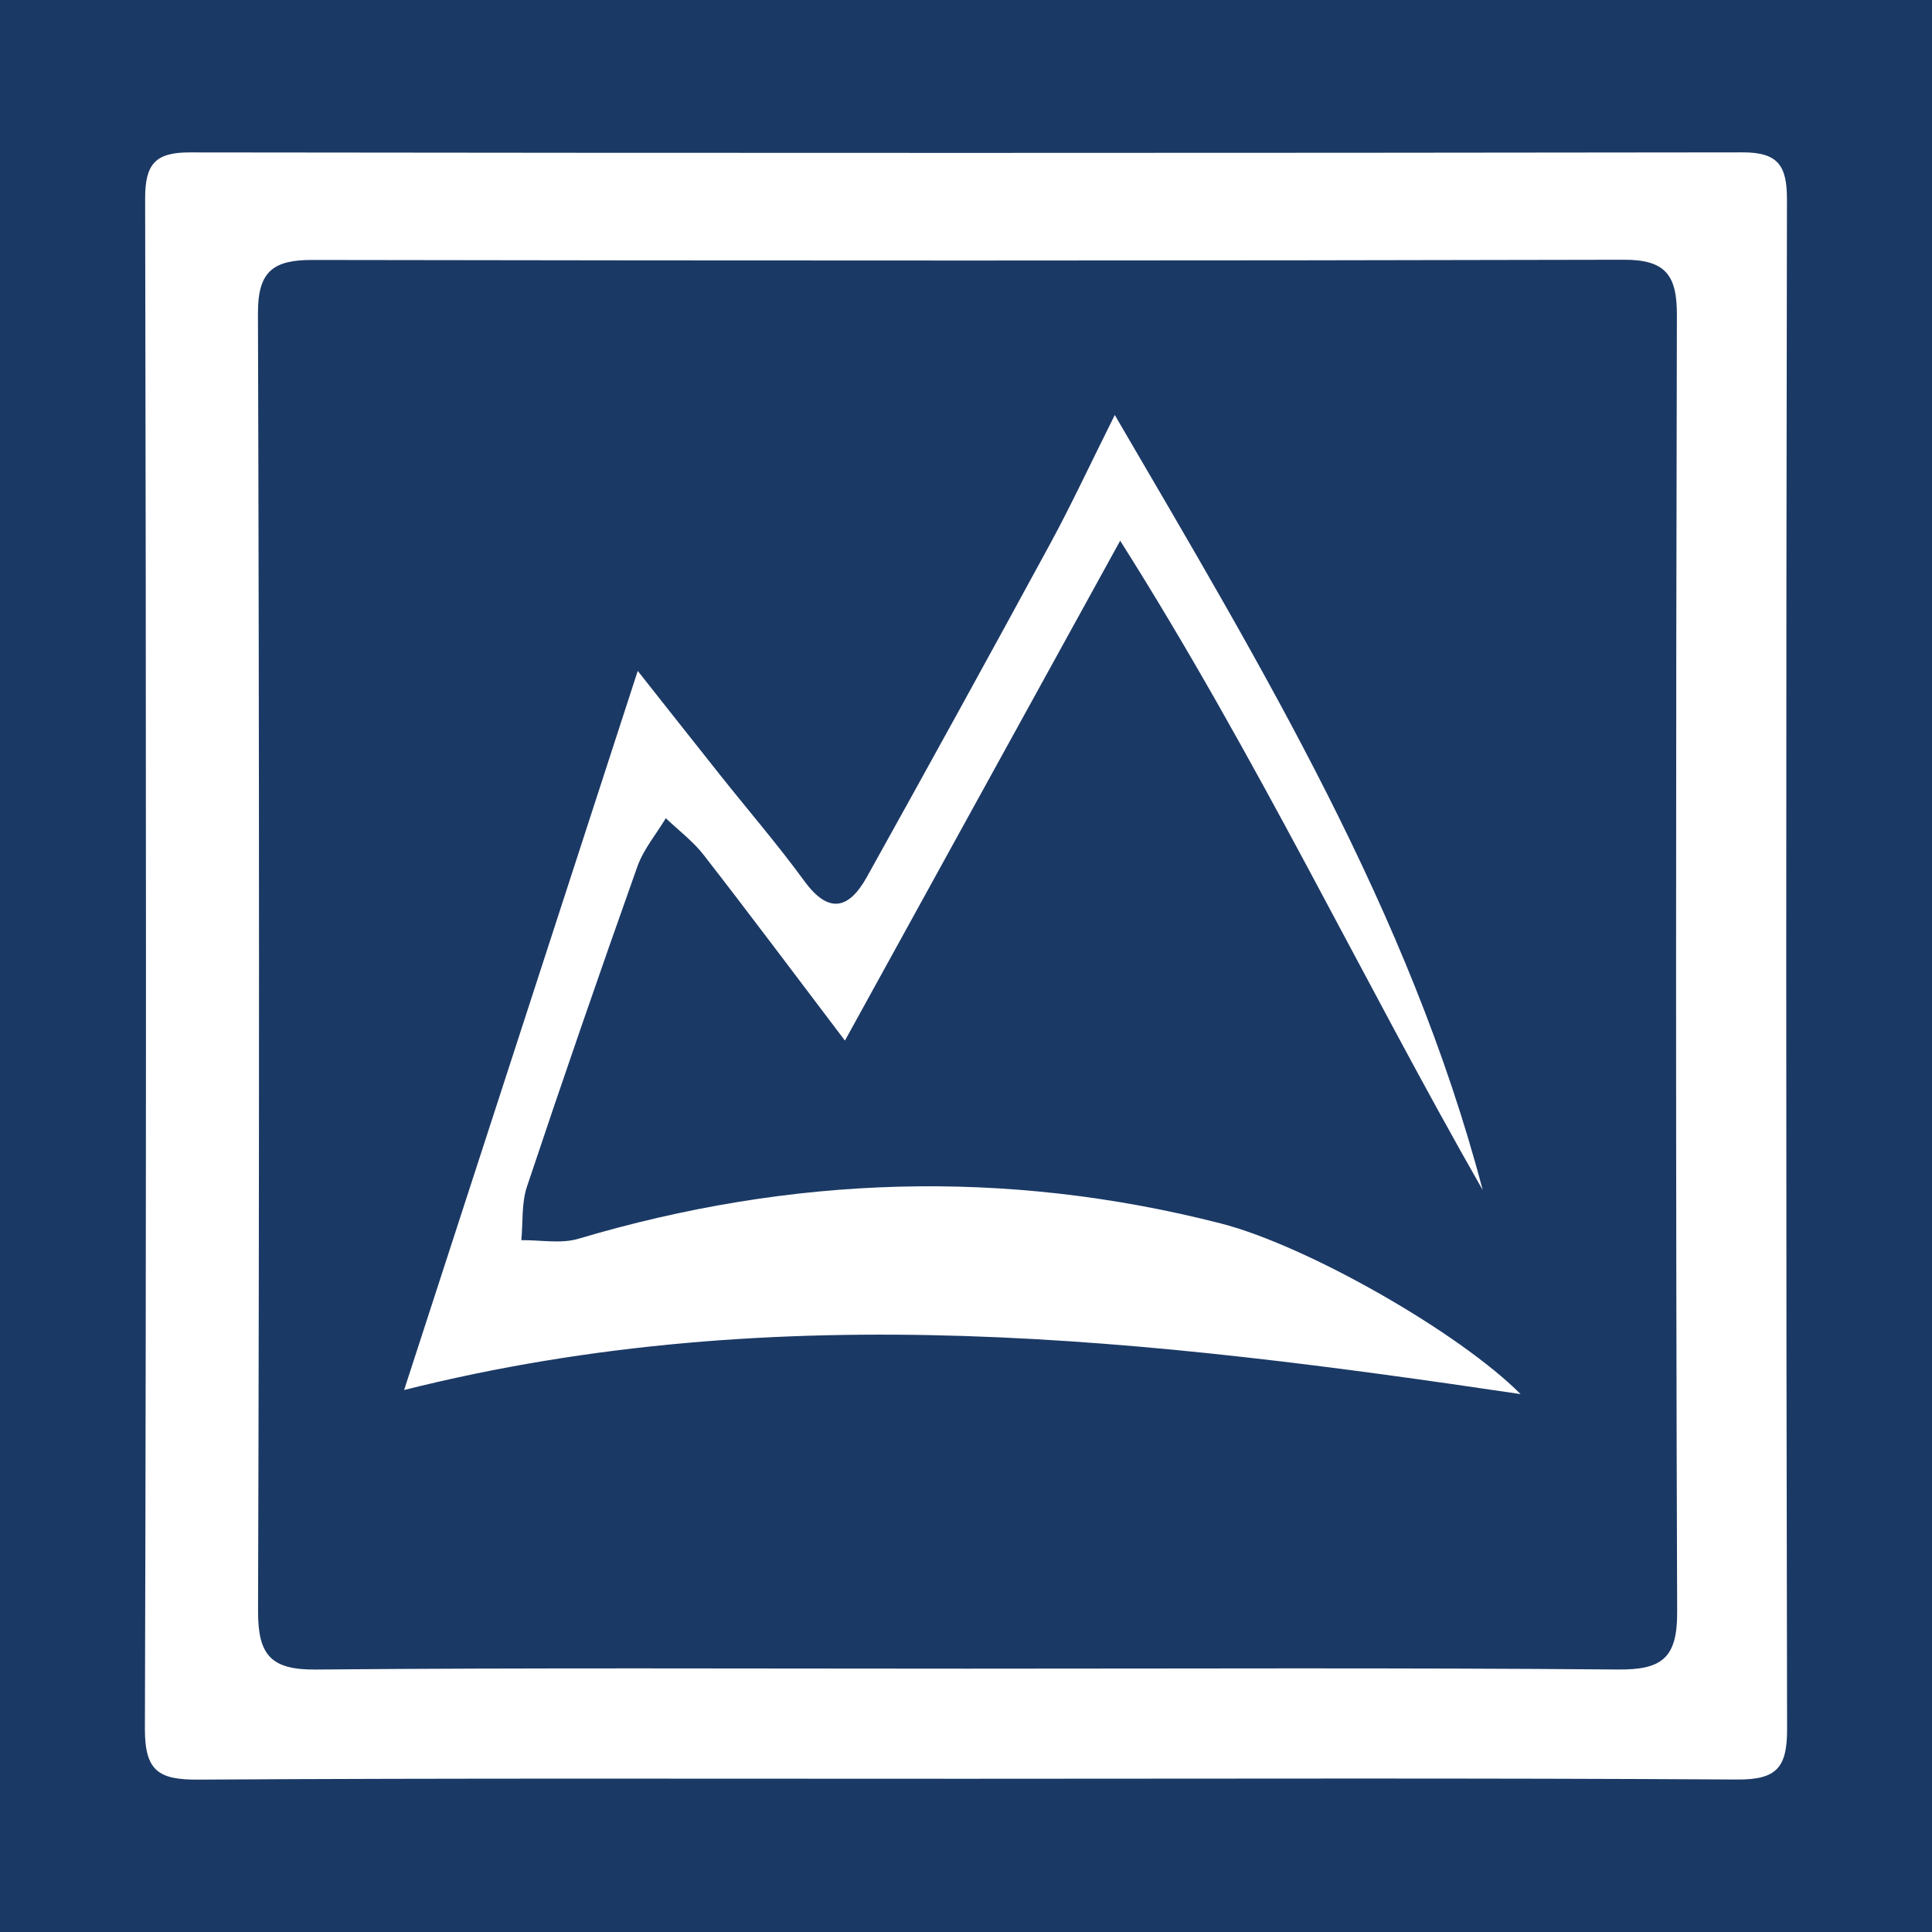
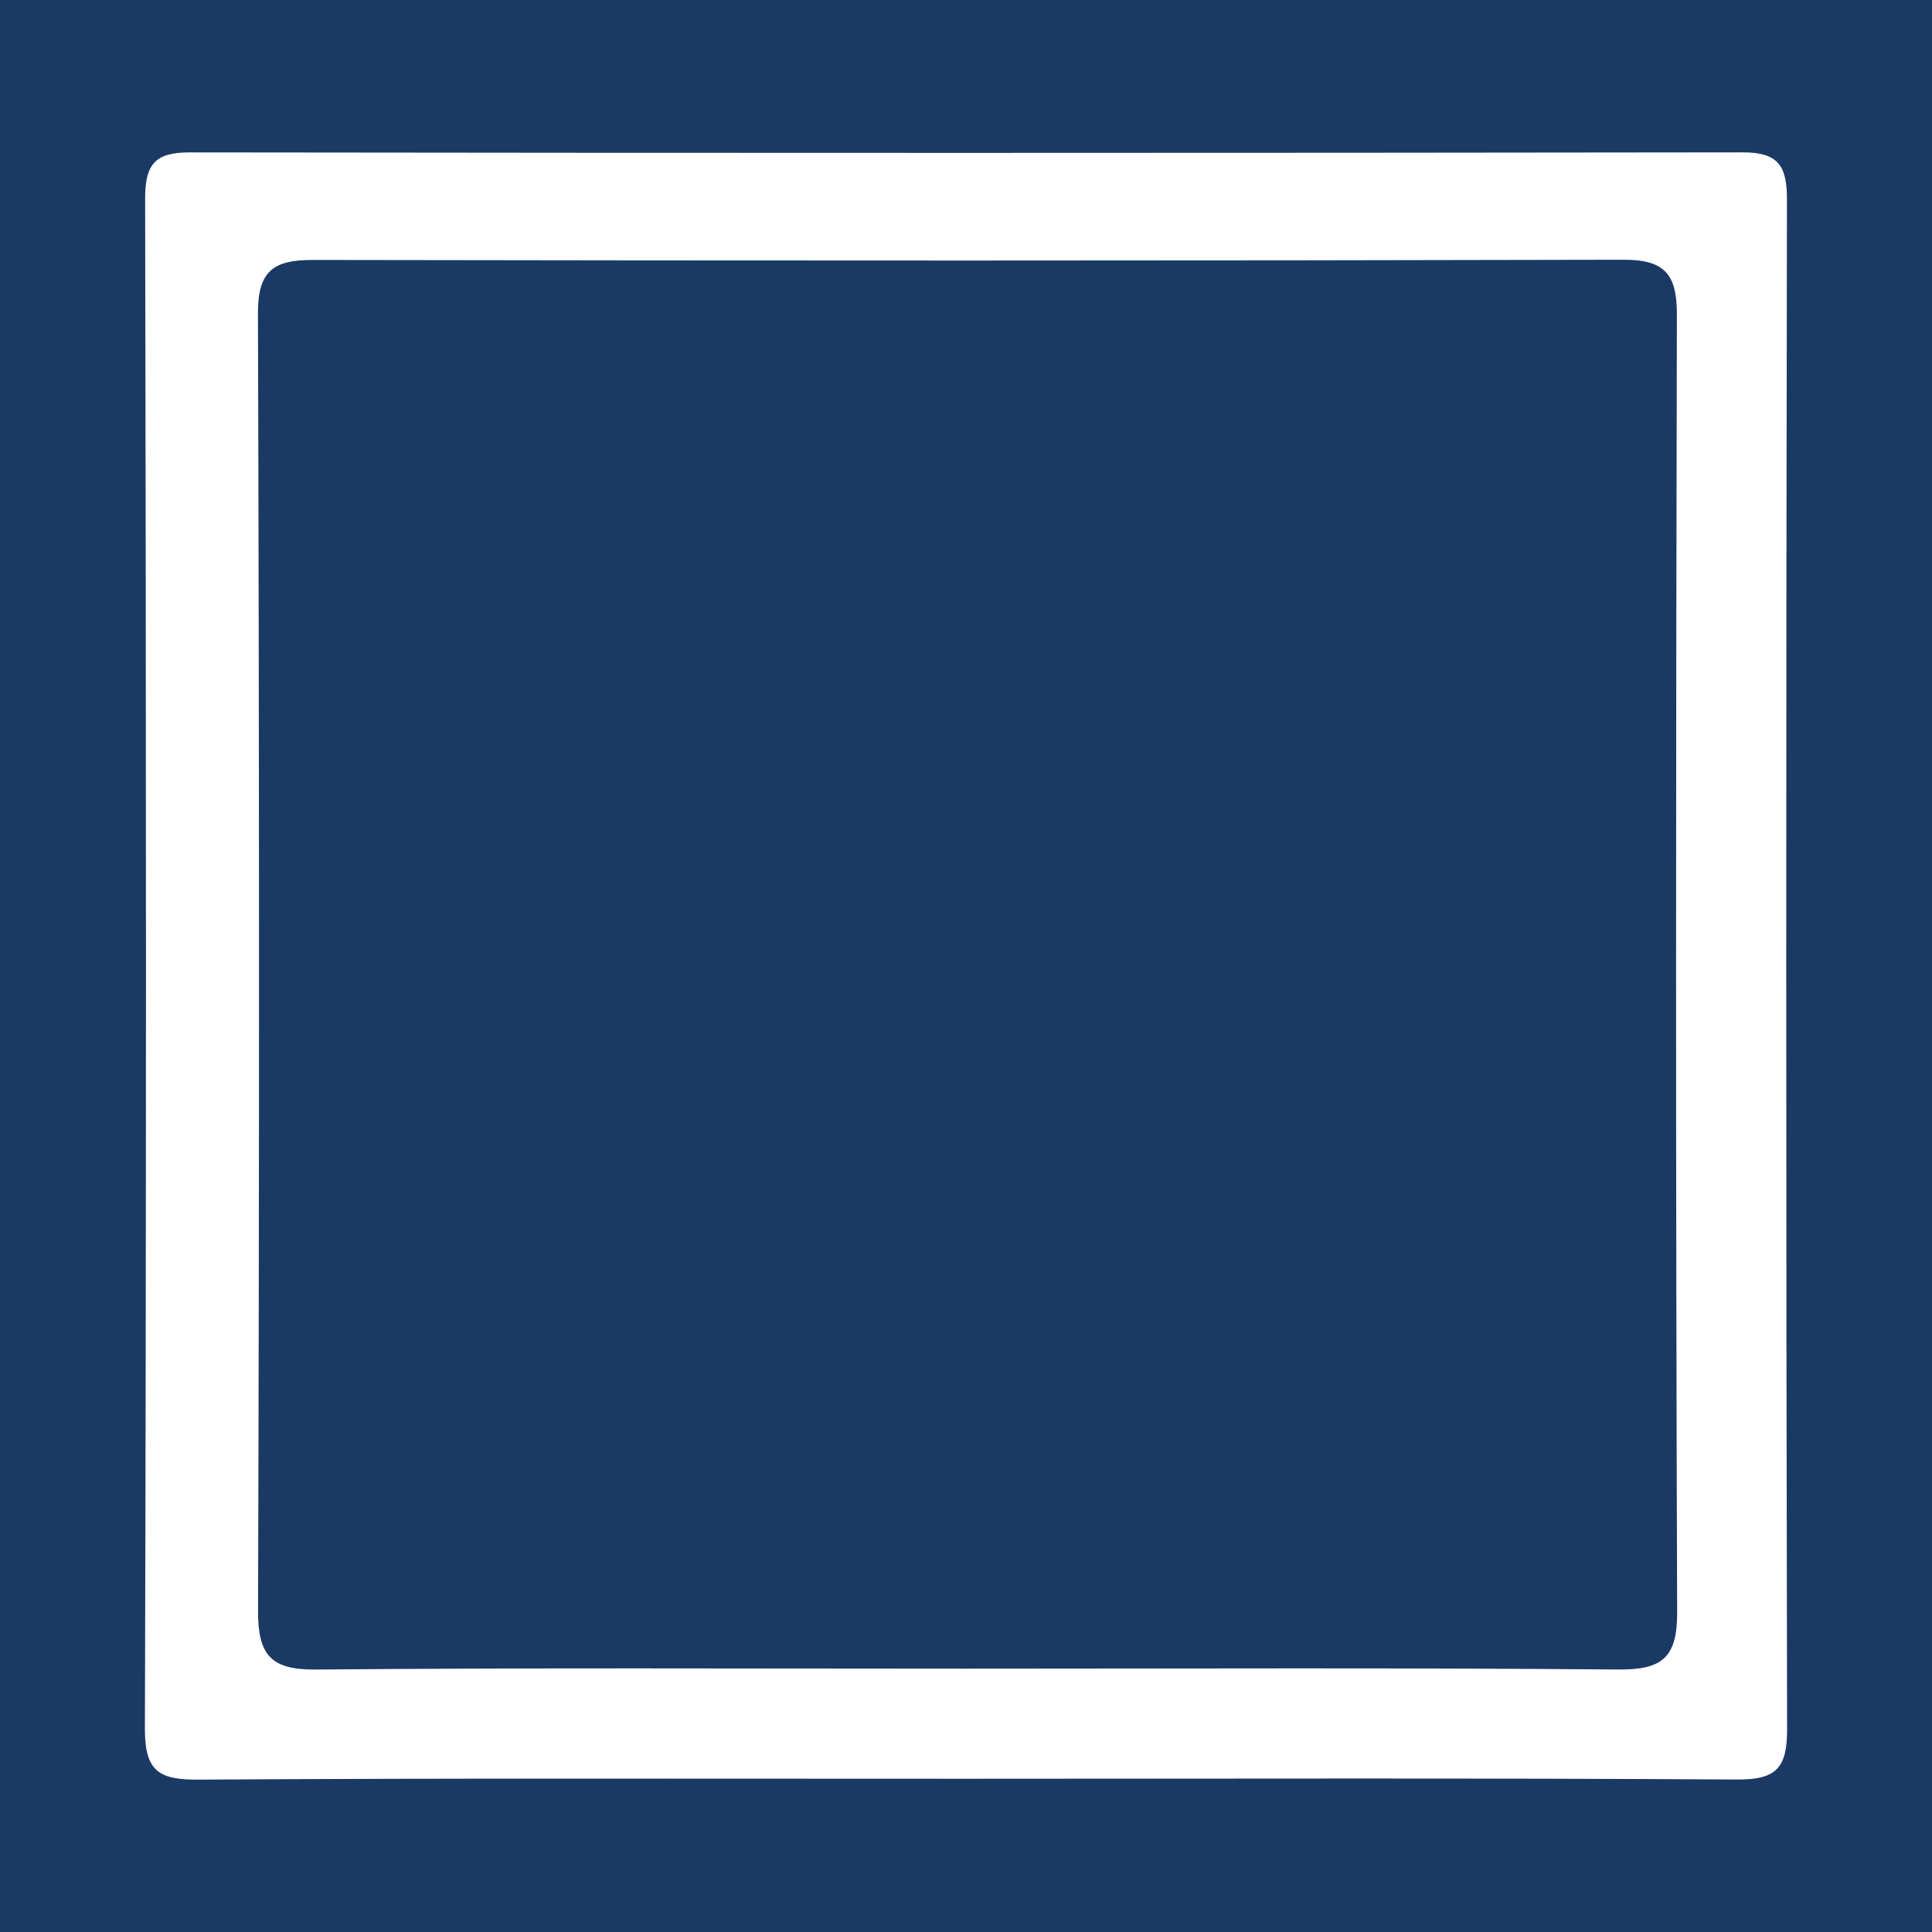
<svg xmlns="http://www.w3.org/2000/svg" version="1.1" id="Layer_1" x="0px" y="0px" width="200px" height="200px" viewBox="0 0 200 200" enable-background="new 0 0 200 200" xml:space="preserve">
  <rect fill="#1B3965" width="200" height="200" />
  <g>
    <path fill="#FFFFFF" d="M99.959,184.137c-26.477,0.005-52.954-0.074-79.43,0.089c-4.067,0.025-5.542-0.851-5.529-5.279   c0.155-52.793,0.134-105.586,0.025-158.379c-0.007-3.575,1.035-4.794,4.598-4.79c53.595,0.069,107.191,0.068,160.786-0.005   c3.616-0.005,4.583,1.337,4.576,4.853c-0.098,52.793-0.103,105.586,0.014,158.379c0.009,3.953-1.071,5.235-5.13,5.21   C153.234,184.052,126.596,184.132,99.959,184.137z M100.092,172.739c22.468,0,44.937-0.104,67.404,0.088   c4.519,0.039,6.14-1.164,6.123-5.919c-0.157-44.775-0.133-89.552-0.028-134.328c0.01-4.095-1.187-5.702-5.473-5.692   c-45.257,0.11-90.515,0.101-135.772,0.022c-4.019-0.007-5.656,1.138-5.643,5.497c0.14,44.776,0.149,89.552,0.01,134.328   c-0.014,4.573,1.296,6.137,5.975,6.096C55.154,172.632,77.623,172.741,100.092,172.739z" />
-     <path fill="#FFFFFF" d="M157.409,144.316c-38.297-5.682-76.613-10.208-115.576-0.423c7.957-24.491,15.985-49.201,24.185-74.441   c2.943,3.72,5.751,7.286,8.577,10.838c2.894,3.638,5.933,7.168,8.672,10.918c2.549,3.49,4.64,2.867,6.471-0.424   c6.38-11.468,12.713-22.963,18.977-34.495c2.19-4.031,4.125-8.2,6.687-13.328c15.307,26.238,30.506,51.396,38.088,80.234   c-12.53-21.936-23.348-44.819-37.529-67.219c-9.749,17.705-18.796,34.135-28.493,51.746c-5.423-7.152-9.968-13.234-14.629-19.226   c-1.105-1.42-2.598-2.538-3.913-3.795c-0.999,1.663-2.309,3.216-2.946,5.007c-3.912,11.004-7.725,22.045-11.426,33.122   c-0.576,1.724-0.408,3.695-0.585,5.552c1.977-0.026,4.087,0.396,5.91-0.146c22.033-6.548,44.171-7.296,66.481-1.589   C135.341,128.945,151.086,137.96,157.409,144.316z" />
  </g>
</svg>